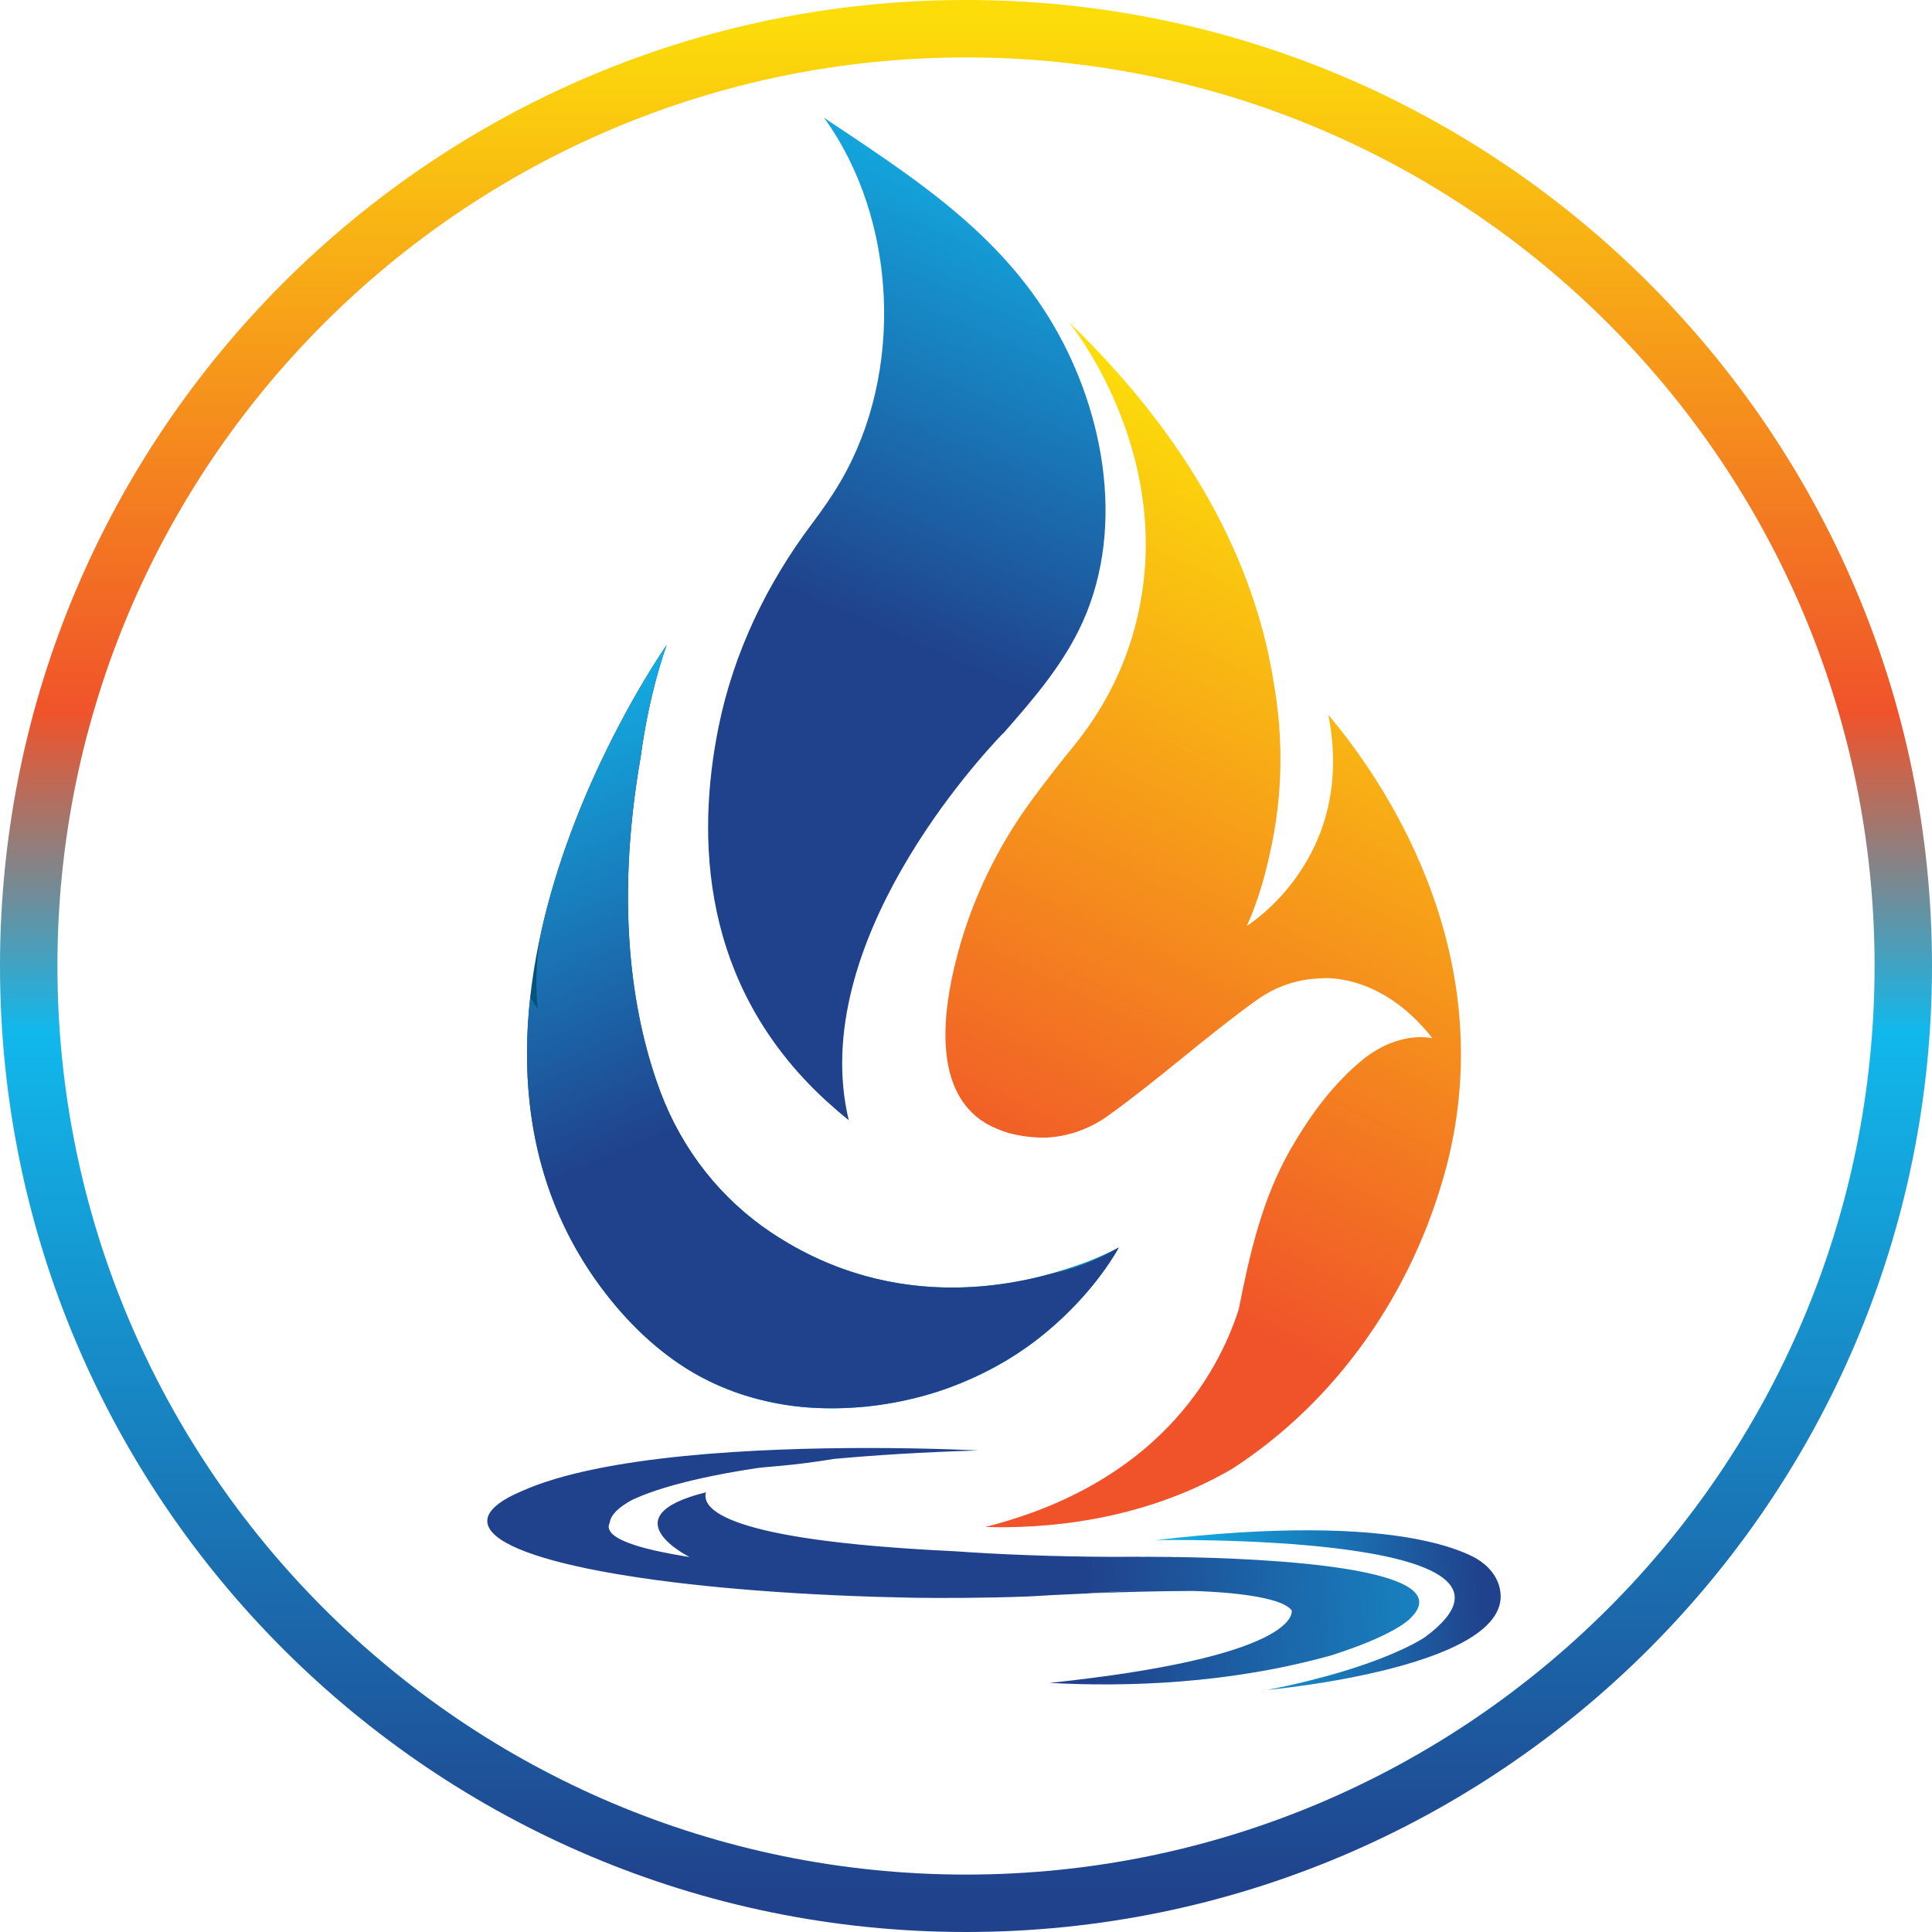
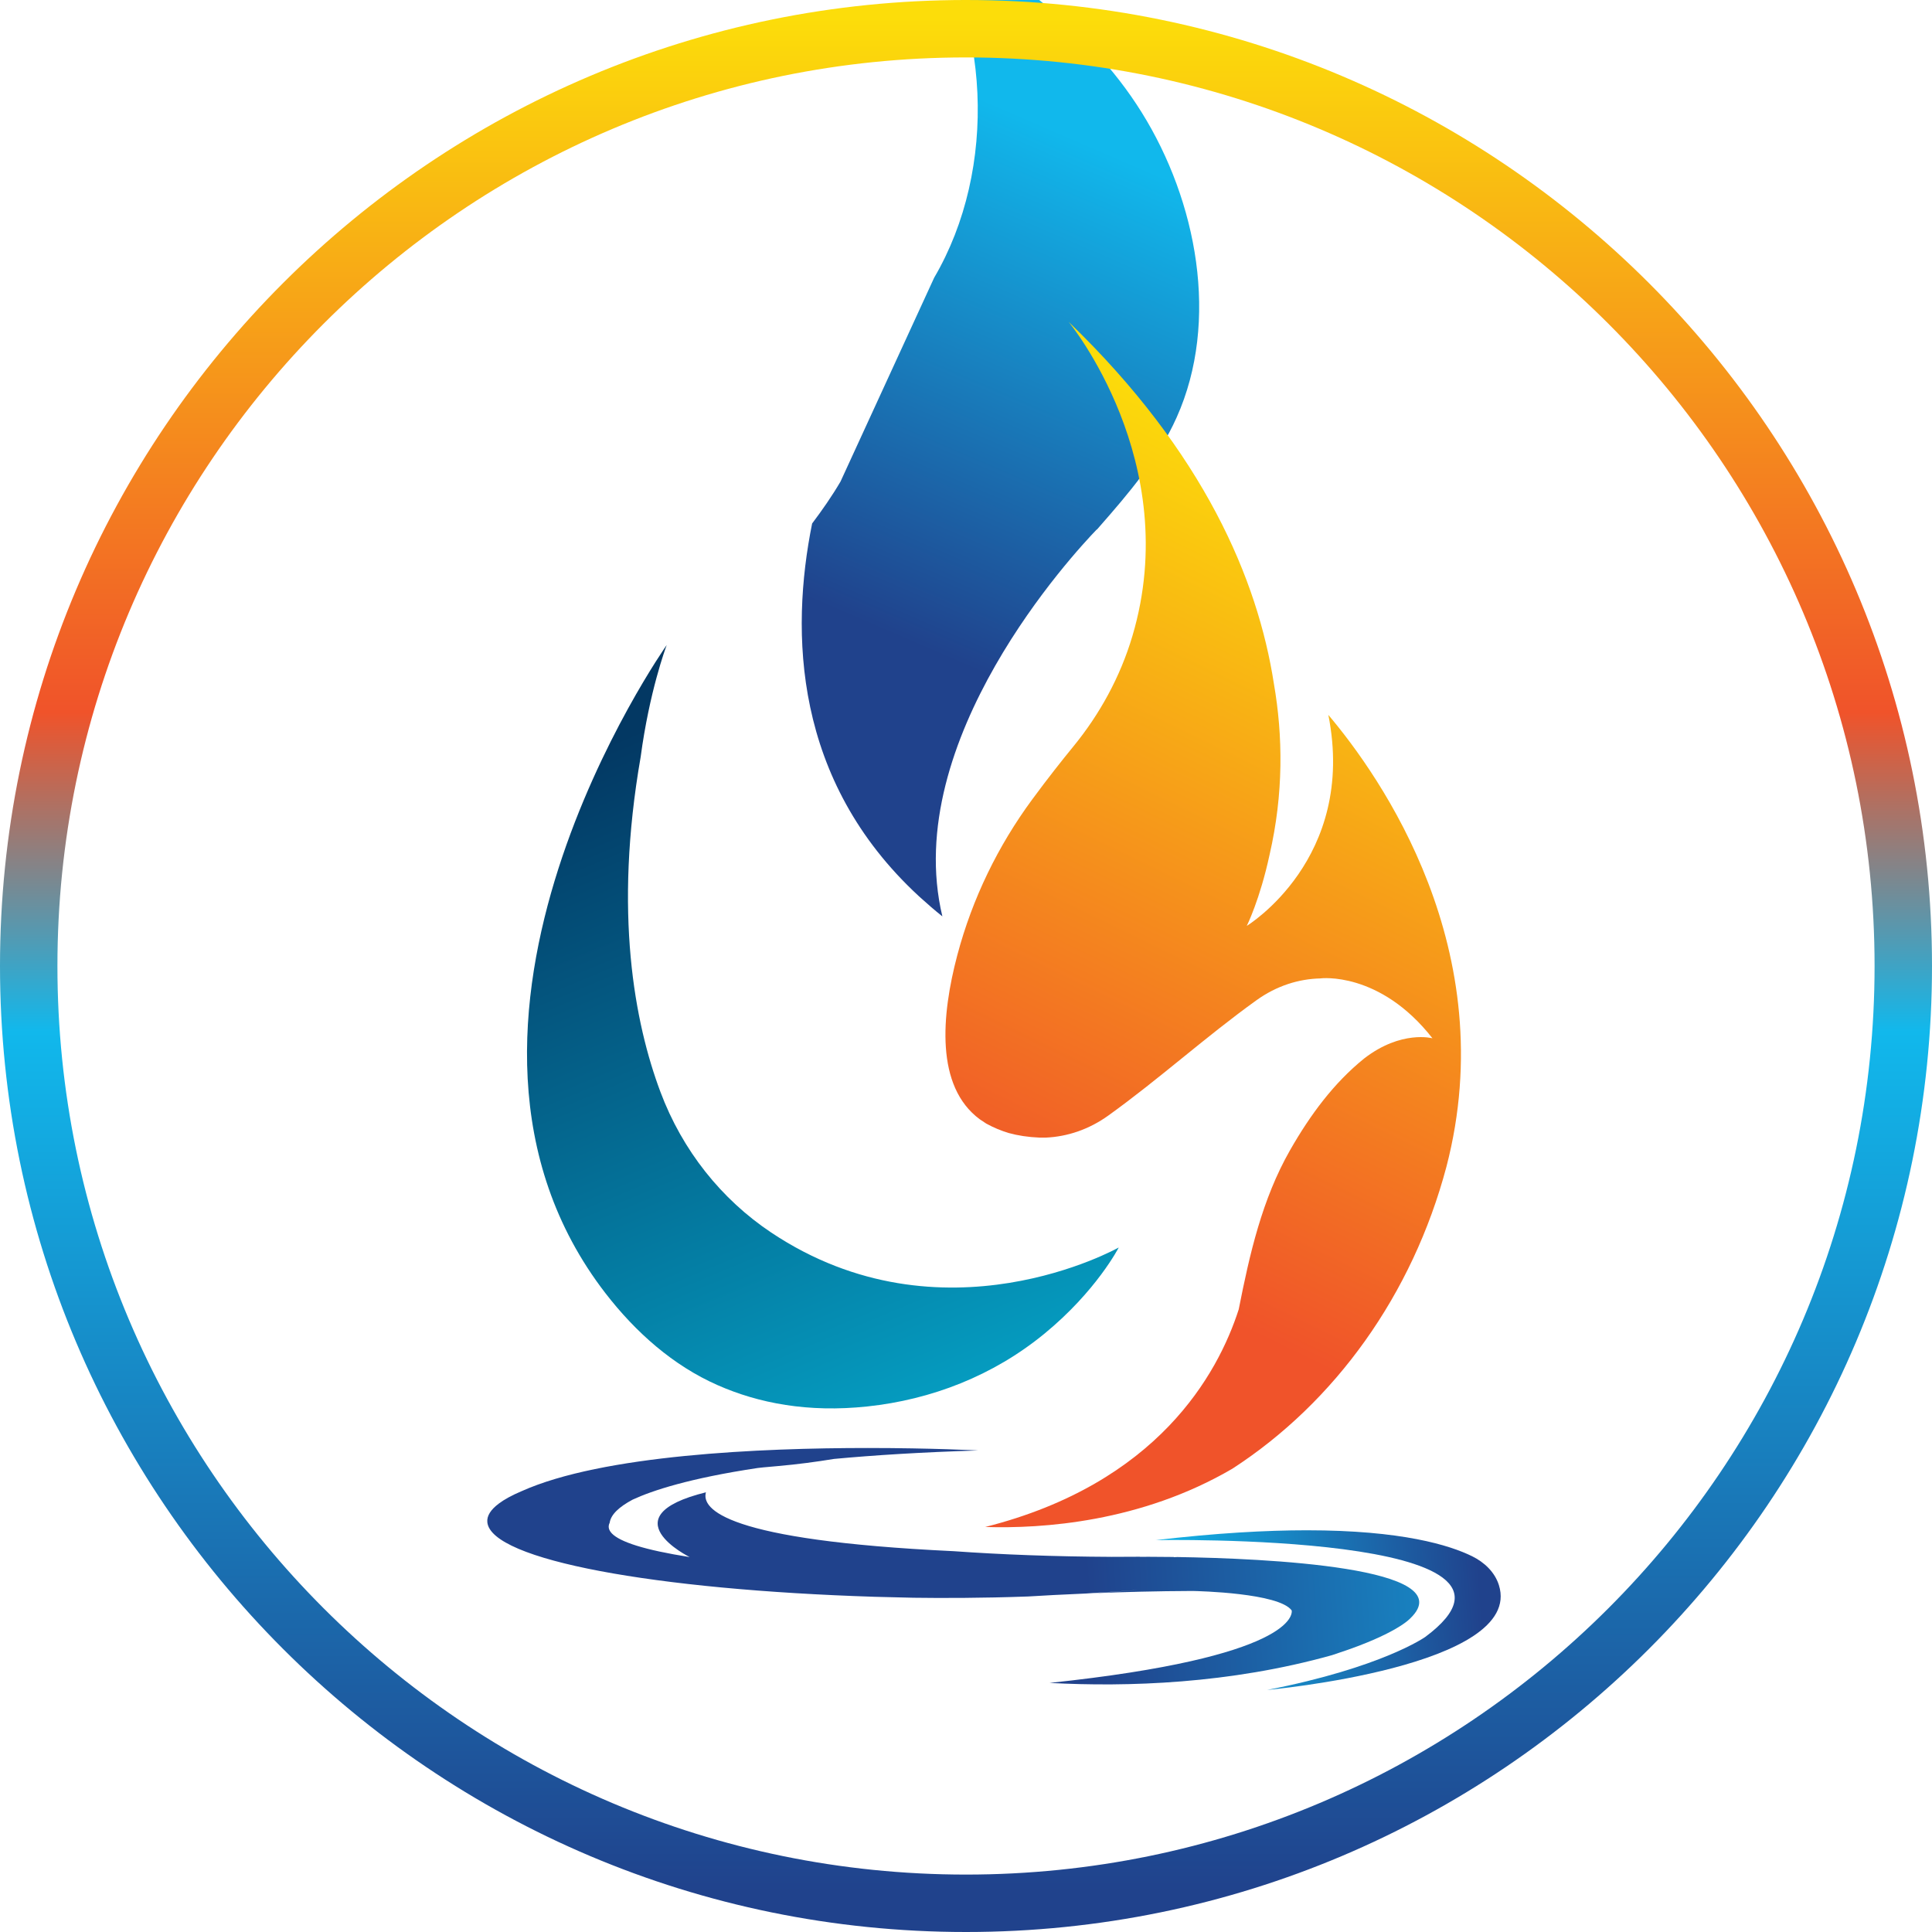
<svg xmlns="http://www.w3.org/2000/svg" xmlns:ns1="http://www.serif.com/" width="100%" height="100%" viewBox="0 0 1875 1875" xml:space="preserve" style="fill-rule:evenodd;clip-rule:evenodd;stroke-linejoin:round;stroke-miterlimit:2;">
  <g id="Layer-1" ns1:id="Layer 1" />
  <g>
-     <path d="M815.732,467.319c-8.349,14.253 -17.745,27.68 -27.57,40.743c-43.453,57.695 -76.133,124.697 -90.871,197.79c-21.324,105.773 -18.053,249.195 103.318,361.434c0.628,0.573 1.244,1.113 1.872,1.686c6.73,6.135 13.758,12.215 21.214,18.163c-40.864,-170.959 127.682,-352.568 149.866,-375.545l0.044,0.243l2.379,-2.732c-0,0 -0.011,0.011 -0.022,0.022c28.715,-32.768 56.968,-65.713 75.109,-106.247c41.932,-93.58 19.672,-210.027 -33.991,-296.085c-53.642,-86.046 -136.185,-138.2 -217.297,-192.447c71.187,98.481 77.917,247.245 15.949,352.975Zm160.197,241.848c0.011,-0.011 0.022,-0.033 0.033,-0.044c-0.011,0.011 -0.022,0.033 -0.033,0.044Z" style="fill:url(#_Linear1);fill-rule:nonzero;" />
+     <path d="M815.732,467.319c-8.349,14.253 -17.745,27.68 -27.57,40.743c-21.324,105.773 -18.053,249.195 103.318,361.434c0.628,0.573 1.244,1.113 1.872,1.686c6.73,6.135 13.758,12.215 21.214,18.163c-40.864,-170.959 127.682,-352.568 149.866,-375.545l0.044,0.243l2.379,-2.732c-0,0 -0.011,0.011 -0.022,0.022c28.715,-32.768 56.968,-65.713 75.109,-106.247c41.932,-93.58 19.672,-210.027 -33.991,-296.085c-53.642,-86.046 -136.185,-138.2 -217.297,-192.447c71.187,98.481 77.917,247.245 15.949,352.975Zm160.197,241.848c0.011,-0.011 0.022,-0.033 0.033,-0.044c-0.011,0.011 -0.022,0.033 -0.033,0.044Z" style="fill:url(#_Linear1);fill-rule:nonzero;" />
    <path d="M587.575,1255.03c29.464,38.155 65.889,70.306 108.769,89.207c39.752,17.558 87.82,26.876 145.46,20.719c61.99,-6.598 121.932,-29.684 171.817,-70.626c50.557,-41.47 72.113,-83.645 72.113,-83.645c-0,-0 -171.047,96.51 -337.335,-14.55c-48.145,-32.152 -86.178,-79.482 -107.558,-136.714c-24.915,-66.65 -45.446,-173.415 -19.088,-324.778c8.459,-63.268 24.144,-105.586 25.29,-108.637c-0,-0 -260.375,368.693 -59.468,629.024Z" style="fill:url(#_Linear2);fill-rule:nonzero;" />
    <path d="M1098.98,617.294c-11.807,39.763 -31.821,76.034 -57.287,107.14c-10.563,12.898 -24.717,30.741 -40.005,51.515c-32.912,44.675 -58.025,95.86 -72.63,151.033c-15.509,58.609 -21.336,127.34 21.775,159.26c1.201,0.838 5.398,3.657 6.323,4.197c6.972,3.844 14.308,6.906 21.886,9.175c8.79,2.434 18.725,3.966 29.894,4.439c2.026,0.033 4.086,0.044 6.201,-0.011c20.674,-0.958 41.58,-7.82 60.536,-21.445c49.137,-35.291 94.649,-76.64 143.797,-111.92c19.418,-13.934 40.842,-20.664 62.078,-21.126l0.011,-0.044c0,-0 57.397,-7.292 108.627,58.135c-0,-0 -30.247,-8.228 -66.232,19.584c-29.343,23.659 -52.319,54.578 -72.057,89.186c-27.008,47.363 -39.135,100.596 -49.72,154.304c-20.245,62.97 -78.843,168.964 -246.045,211.216c55.194,1.741 151.164,-4.593 239.987,-56.637c99.374,-64.413 174.681,-168.799 207.637,-293.011c54.676,-210.248 -63.896,-378.53 -114.619,-438.493c27.788,139.788 -79.162,204.773 -79.162,204.773c-0,-0 12.744,-25.378 22.139,-69.062c13.637,-59.226 13.009,-115.246 4.164,-166.145c-15.597,-100.519 -67.344,-223.883 -199.134,-350.959c0,-0 112.118,135.568 61.836,304.896Z" style="fill:url(#_Linear3);fill-rule:nonzero;" />
    <path d="M1055.47,1224.38c1.288,-0.496 2.566,-0.991 3.844,-1.531c-1.223,0.507 -2.512,1.013 -3.844,1.531Zm-3.129,1.201c1.058,-0.408 2.104,-0.804 3.129,-1.201c-1.036,0.397 -2.082,0.793 -3.129,1.201Z" style="fill:url(#_Linear4);fill-rule:nonzero;" />
-     <path d="M527.17,895.92c-6.531,27.592 -8.195,55.889 -5.331,83.37c-2.555,-3.756 -4.912,-7.49 -7.28,-11.224c-10.53,95.563 4.086,197.636 73.016,286.965c25.432,32.945 56.086,61.34 91.553,80.682c1.212,0.639 11.026,5.629 14.793,7.358c4.197,1.905 8.514,3.69 12.887,5.408c2.412,0.936 4.813,1.862 7.281,2.754c5.496,1.938 11.114,3.745 16.896,5.353c2.401,0.683 4.858,1.289 7.303,1.894c5.144,1.289 10.398,2.435 15.762,3.437c2.093,0.385 4.141,0.837 6.278,1.178c7.336,1.201 14.87,2.115 22.635,2.743c1.851,0.154 3.789,0.187 5.673,0.309c6.388,0.385 12.92,0.572 19.584,0.55c2.39,0 4.791,-0.011 7.226,-0.088c3.337,-0.099 6.707,-0.253 10.078,-0.418c5.375,-0.32 10.739,-0.639 16.28,-1.234c23.24,-2.478 46.206,-7.281 68.445,-14.451c9.714,-3.139 19.231,-6.906 28.627,-10.949c26.512,-11.422 51.724,-26.325 74.745,-45.226c37.923,-31.105 59.523,-62.607 67.949,-76.408c2.809,-4.594 4.164,-7.237 4.164,-7.237c-0,-0 -0.441,0.242 -1.08,0.584c-19.782,11.653 -40.82,19.705 -62.717,24.794c10.1,-2.996 20.245,-6.499 30.4,-10.486c-57.771,21.875 -182.072,51.956 -303.938,-29.442c-48.145,-32.152 -86.178,-79.482 -107.558,-136.714c-24.915,-66.65 -45.446,-173.415 -19.088,-324.778c8.459,-63.268 24.144,-105.586 25.29,-108.637c-0,-0 -84.174,119.211 -119.873,269.913Zm476.637,344.968c-0.298,0.077 -0.595,0.143 -0.903,0.209c0.308,-0.066 0.605,-0.132 0.903,-0.209Zm-18.461,3.921c-0.165,0.033 -0.33,0.055 -0.517,0.099c0.187,-0.044 0.352,-0.066 0.517,-0.099Z" style="fill:url(#_Linear5);fill-rule:nonzero;" />
    <path d="M1121.65,1494.68c-0,0 398.3,-7.677 261.553,93.966c0,0 -41.558,29.575 -153.478,51.461c0,-0 249.889,-22.624 224.941,-101.776c-3.965,-12.589 -14.099,-22.139 -25.939,-27.977c-21.809,-10.739 -68.302,-25.223 -160.484,-25.223c-39.784,-0 -88.073,2.698 -146.593,9.549Z" style="fill:url(#_Linear6);fill-rule:nonzero;" />
    <path d="M506.154,1447.2c-9.263,3.922 -16.687,7.964 -22.172,12.105c-0.022,0.011 -0.044,0.022 -0.066,0.033l0.011,0.022c-7.71,5.827 -11.588,11.83 -10.971,17.965c3.668,36.657 162.609,65.582 375.963,72.356c-0,-0 25.014,0.682 37.681,0.925c27.052,0.374 66.495,0.396 111.182,-1.234c14.22,-0.87 33.661,-1.938 56.593,-2.897c0.132,-0.022 0.253,-0.022 0.364,-0.033c96.598,-6.52 23.659,-1.454 6.168,-0.242c28.495,-1.146 61.748,-2.049 96.378,-2.181c6.047,0.121 83.976,1.961 96.312,18.901c0.628,3.822 1.641,45.369 -235.008,70.34c75.703,4.075 174.846,0.881 274.088,-26.931c1.773,-0.606 3.558,-1.146 5.331,-1.763l0.033,-0.044c57.518,-18.846 70.637,-33.914 70.637,-33.914c51.945,-49.885 -142.717,-58.212 -226.131,-59.512l-3.392,0.154l-0,-0.209c-20.036,-0.275 -32.945,-0.154 -32.945,-0.154l0.176,-0.088c-9.175,0.055 -27.735,0.121 -27.735,0.121l0.011,-0.011c-55.139,-0.253 -107.051,-2.203 -153.544,-5.529l0.011,0.011c-221.416,-10.508 -244.525,-40.876 -240.02,-57.133c-95.21,23.593 -15.795,62.86 -15.795,62.86c-44.51,-7.005 -67.508,-14.781 -75.406,-22.833c0,0.011 -0.033,0.055 -0.033,0.055c-0.033,-0.066 -0.033,-0.121 -0.077,-0.187c-3.271,-3.404 -3.822,-6.862 -2.104,-10.332c1.146,-8.052 9.307,-15.52 22.283,-22.437c18.978,-8.801 55.095,-20.762 121.403,-30.709c1.873,-0.198 3.811,-0.429 5.607,-0.616l-0.023,-0c0.089,-0.011 0.177,-0.022 0.276,-0.022c4.02,-0.408 12.579,-1.146 13.129,-1.179c19.617,-1.707 37.781,-4.164 55.051,-6.983c39.257,-3.646 85.364,-6.554 139.853,-8.217c0,-0 -44.642,-2.379 -107.073,-2.39c-104,-0 -257.368,6.63 -336.046,41.932Z" style="fill:url(#_Linear7);fill-rule:nonzero;" />
    <path d="M937.5,0c517.42,0 937.5,420.08 937.5,937.5c-0,517.42 -420.08,937.5 -937.5,937.5c-517.42,-0 -937.5,-420.08 -937.5,-937.5c-0,-517.42 420.08,-937.5 937.5,-937.5Zm-0,55.732c486.661,0 881.768,395.107 881.768,881.768c-0,486.661 -395.107,881.768 -881.768,881.768c-486.661,-0 -881.768,-395.107 -881.768,-881.768c0,-486.661 395.107,-881.768 881.768,-881.768Z" style="fill:url(#_Linear8);" />
  </g>
  <defs>
    <linearGradient id="_Linear1" x1="0" y1="0" x2="1" y2="0" gradientUnits="userSpaceOnUse" gradientTransform="matrix(-418.207,940.966,-940.966,-418.207,1028.95,125.703)">
      <stop offset="0" style="stop-color:#11b8ec;stop-opacity:1" />
      <stop offset="0.5" style="stop-color:#20428c;stop-opacity:1" />
      <stop offset="1" style="stop-color:#20428c;stop-opacity:1" />
    </linearGradient>
    <linearGradient id="_Linear2" x1="0" y1="0" x2="1" y2="0" gradientUnits="userSpaceOnUse" gradientTransform="matrix(363.846,883.625,-883.625,363.846,525.973,495.173)">
      <stop offset="0" style="stop-color:#033863;stop-opacity:1" />
      <stop offset="0.24" style="stop-color:#033863;stop-opacity:1" />
      <stop offset="1" style="stop-color:#059dc1;stop-opacity:1" />
    </linearGradient>
    <linearGradient id="_Linear3" x1="0" y1="0" x2="1" y2="0" gradientUnits="userSpaceOnUse" gradientTransform="matrix(-501.272,1013.44,-1013.44,-501.272,1347.63,477.192)">
      <stop offset="0" style="stop-color:#fcdd0a;stop-opacity:1" />
      <stop offset="0.7" style="stop-color:#f0532a;stop-opacity:1" />
      <stop offset="1" style="stop-color:#f0532a;stop-opacity:1" />
    </linearGradient>
    <linearGradient id="_Linear4" x1="0" y1="0" x2="1" y2="0" gradientUnits="userSpaceOnUse" gradientTransform="matrix(0.505,-4.987,4.987,0.505,1055.54,1227.07)">
      <stop offset="0" style="stop-color:#11b8c9;stop-opacity:1" />
      <stop offset="0.09" style="stop-color:#11b8c9;stop-opacity:1" />
      <stop offset="0.61" style="stop-color:#04345b;stop-opacity:1" />
      <stop offset="1" style="stop-color:#04345b;stop-opacity:1" />
    </linearGradient>
    <linearGradient id="_Linear5" x1="0" y1="0" x2="1" y2="0" gradientUnits="userSpaceOnUse" gradientTransform="matrix(384.631,884.255,-884.255,384.631,561.256,613.535)">
      <stop offset="0" style="stop-color:#11b8ec;stop-opacity:1" />
      <stop offset="0.5" style="stop-color:#20428c;stop-opacity:1" />
      <stop offset="1" style="stop-color:#20428c;stop-opacity:1" />
    </linearGradient>
    <linearGradient id="_Linear6" x1="0" y1="0" x2="1" y2="0" gradientUnits="userSpaceOnUse" gradientTransform="matrix(443.019,-35.441,35.441,443.019,1117.61,1571.48)">
      <stop offset="0" style="stop-color:#11b8ec;stop-opacity:1" />
      <stop offset="0.72" style="stop-color:#20428c;stop-opacity:1" />
      <stop offset="1" style="stop-color:#20428c;stop-opacity:1" />
    </linearGradient>
    <linearGradient id="_Linear7" x1="0" y1="0" x2="1" y2="0" gradientUnits="userSpaceOnUse" gradientTransform="matrix(1204.01,-96.321,96.321,1204.01,451.748,1558.58)">
      <stop offset="0" style="stop-color:#20428c;stop-opacity:1" />
      <stop offset="0.5" style="stop-color:#20428c;stop-opacity:1" />
      <stop offset="1" style="stop-color:#11b8ec;stop-opacity:1" />
    </linearGradient>
    <linearGradient id="_Linear8" x1="0" y1="0" x2="1" y2="0" gradientUnits="userSpaceOnUse" gradientTransform="matrix(26.476,1838.9,-1838.9,26.476,929.076,8.424)">
      <stop offset="0" style="stop-color:#fcdd0a;stop-opacity:1" />
      <stop offset="0.37" style="stop-color:#f0532a;stop-opacity:1" />
      <stop offset="0.54" style="stop-color:#11b8ec;stop-opacity:1" />
      <stop offset="1" style="stop-color:#20428c;stop-opacity:1" />
    </linearGradient>
  </defs>
</svg>